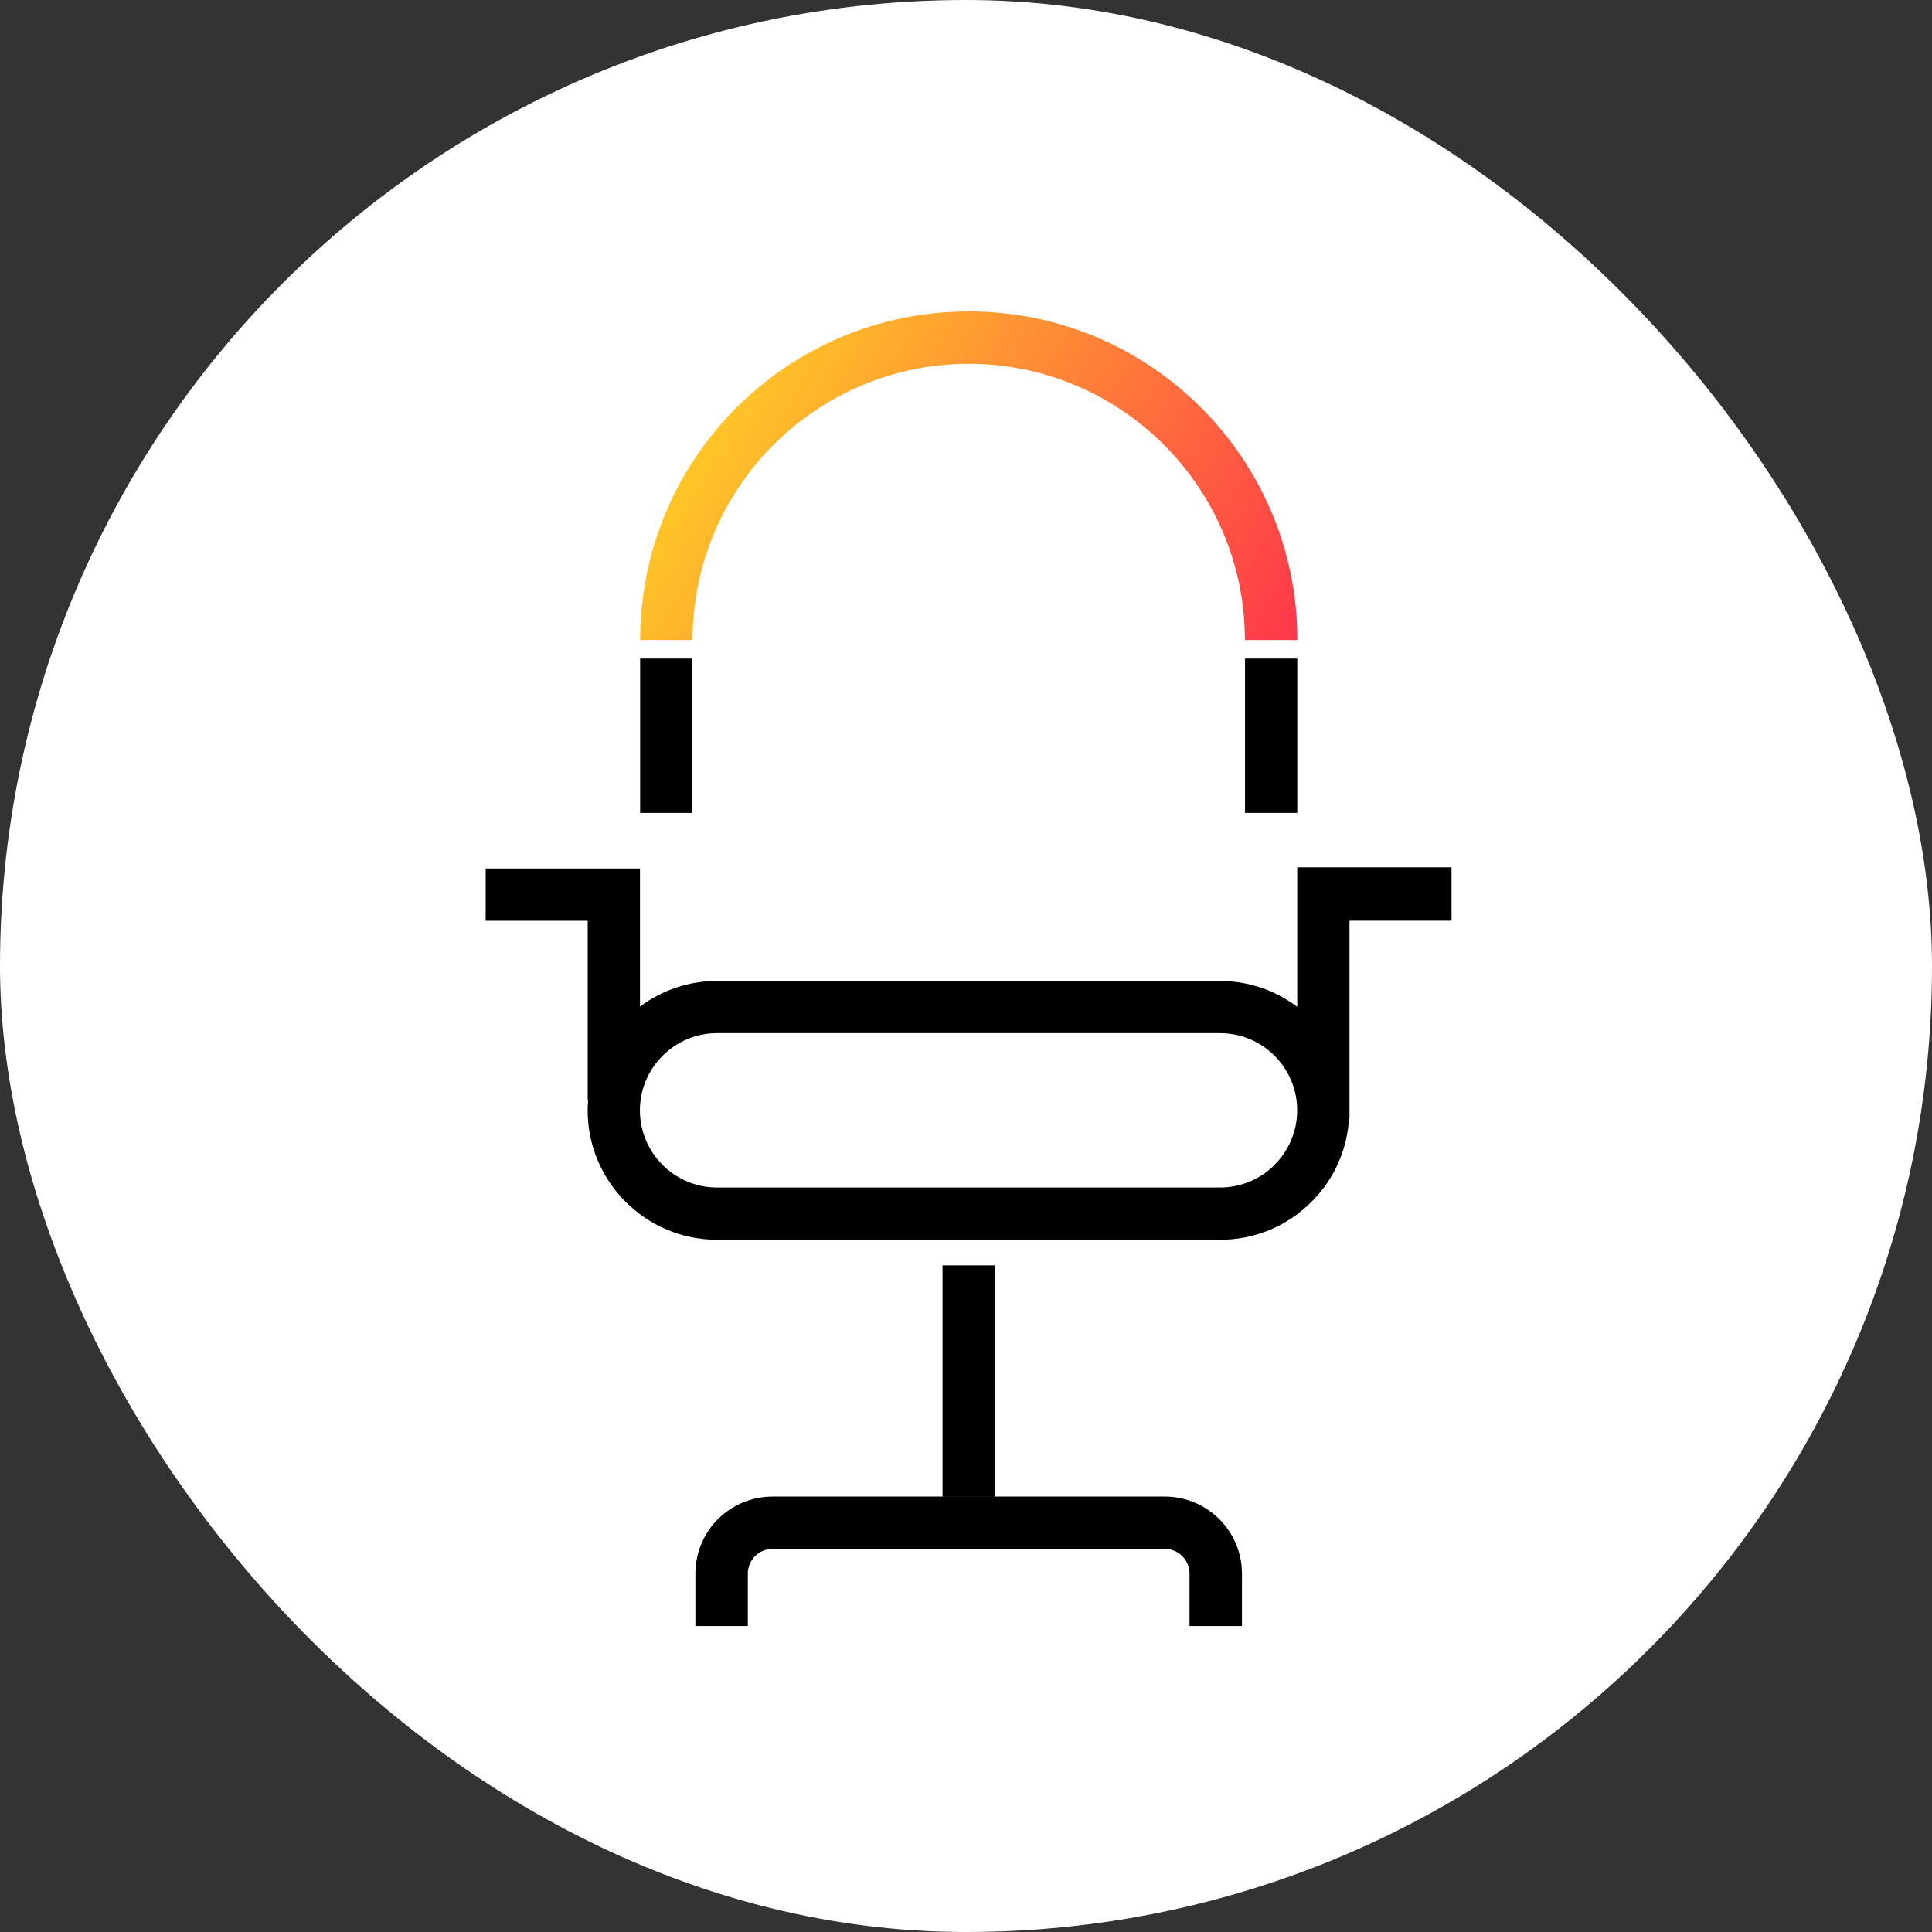
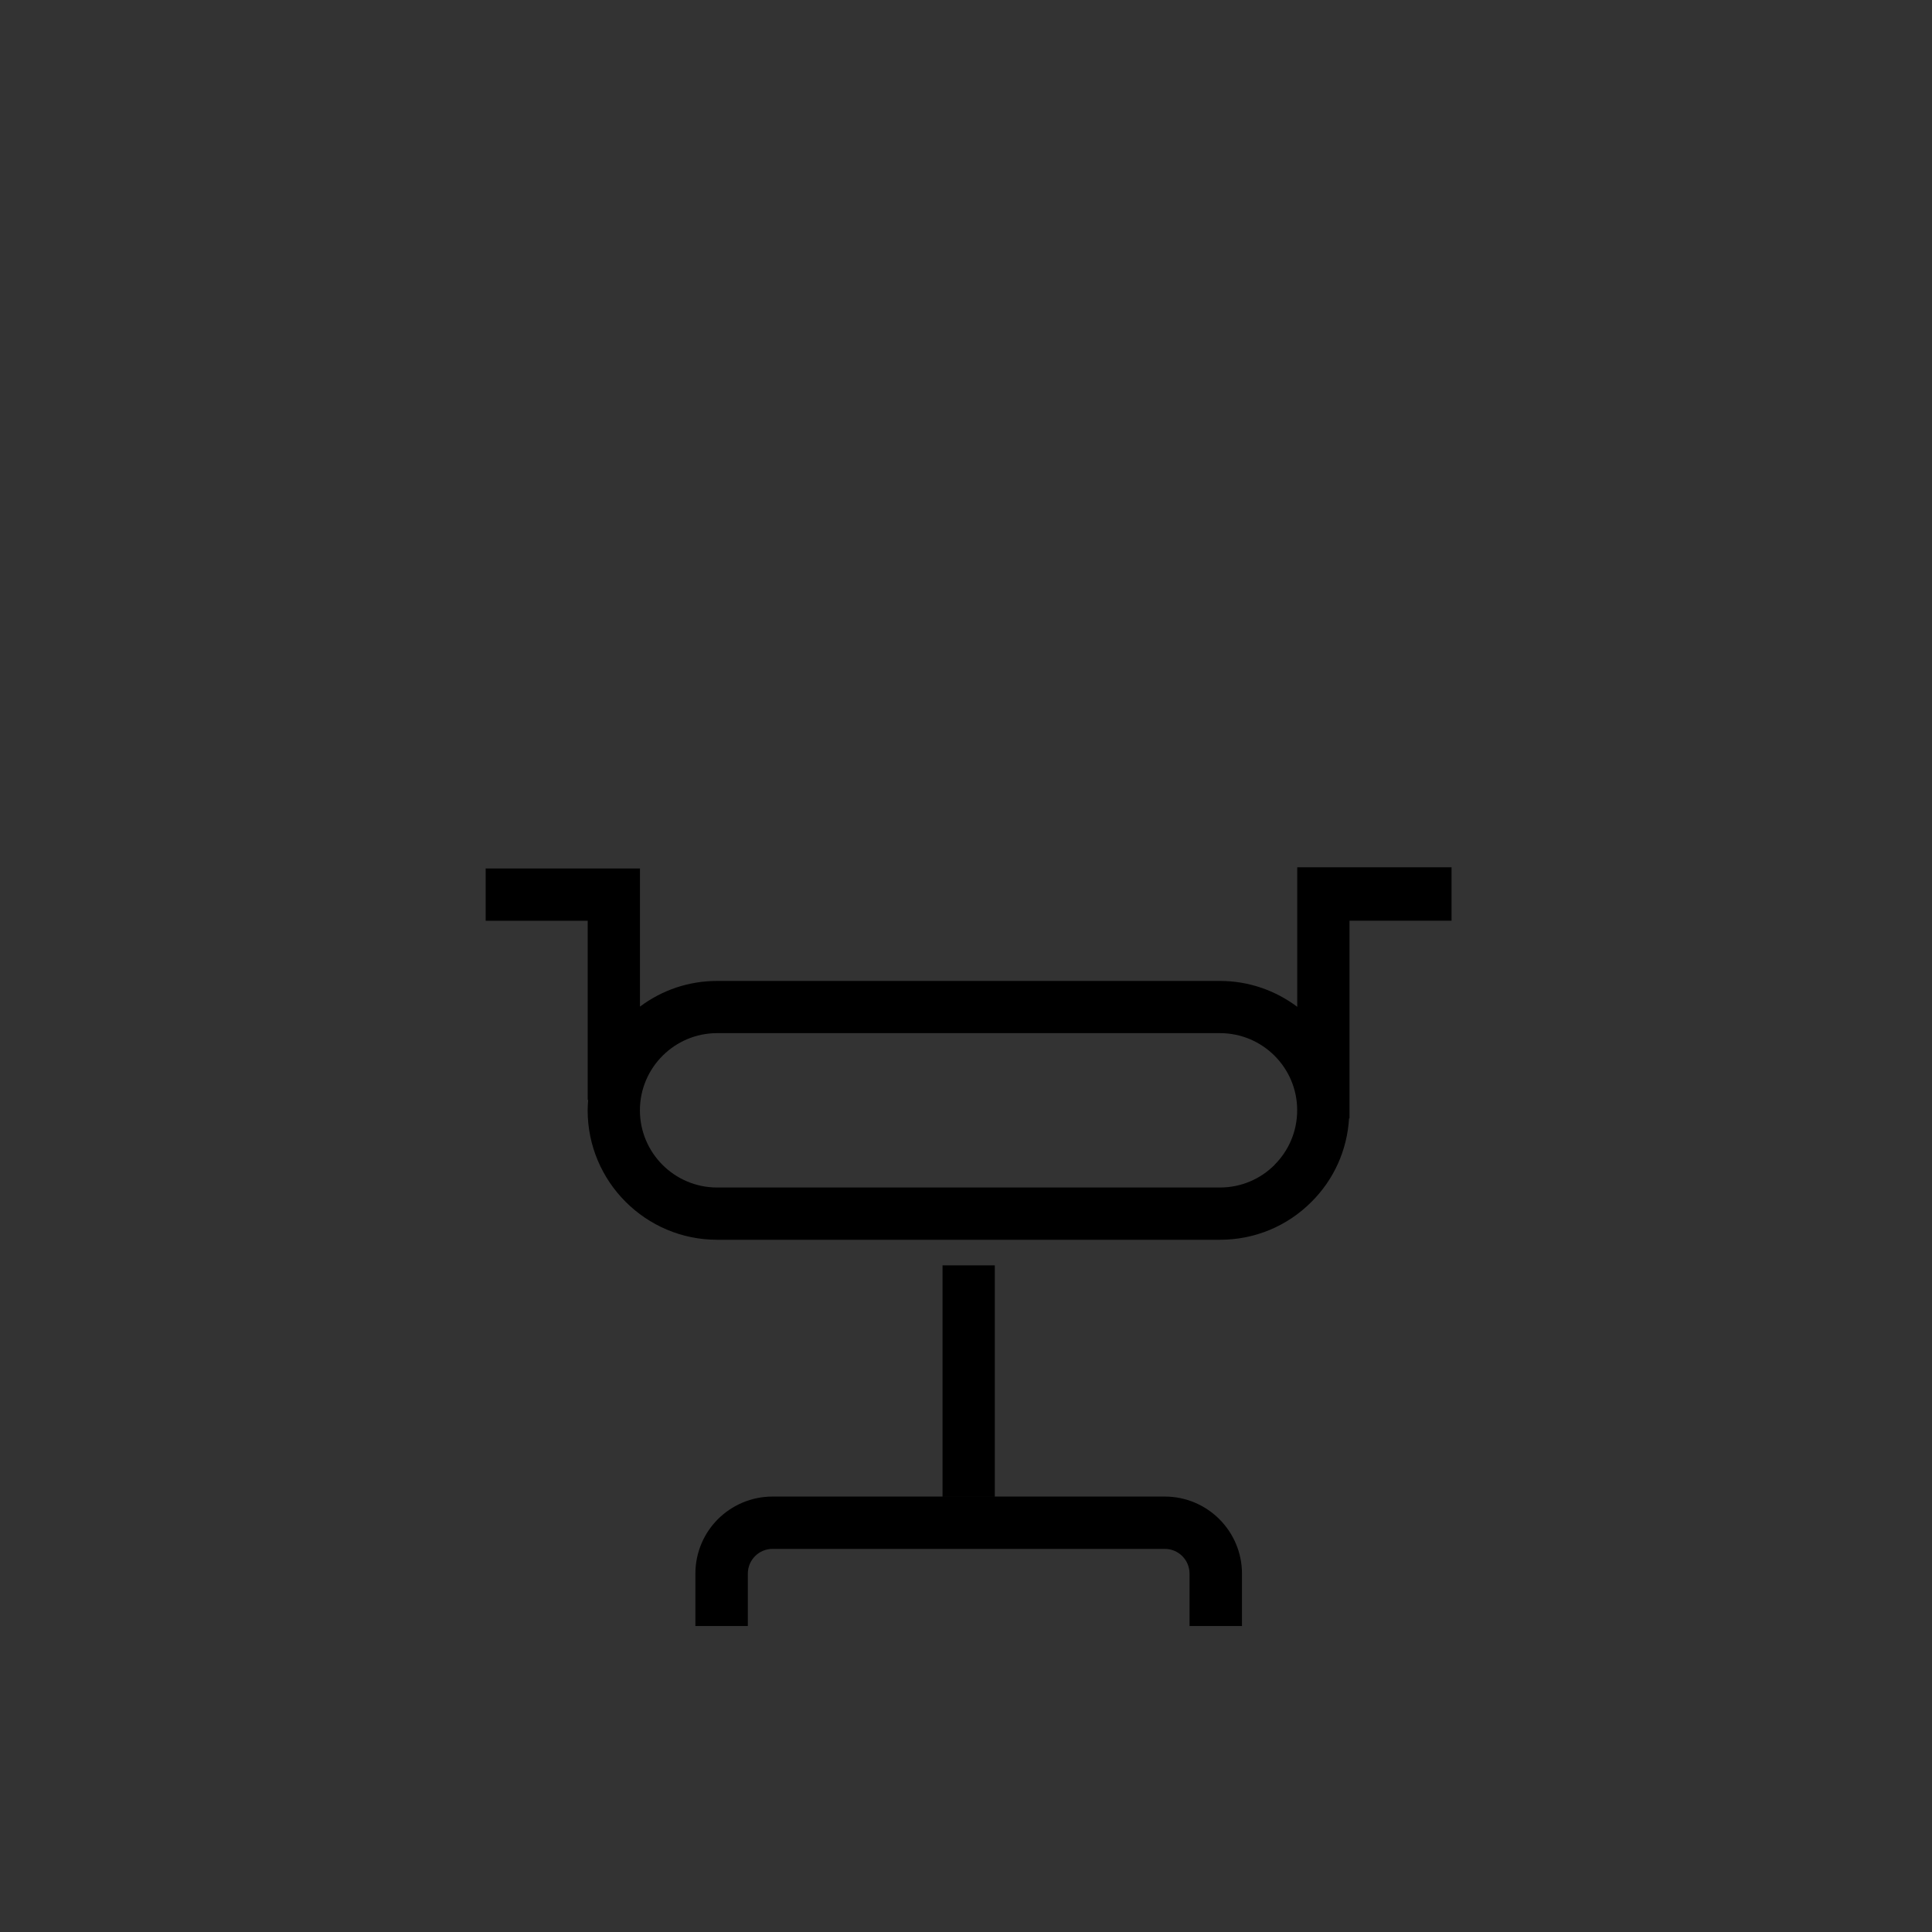
<svg xmlns="http://www.w3.org/2000/svg" width="60" height="60" viewBox="0 0 60 60" fill="none">
  <rect x="0" y="0" width="60" height="60" fill="#333333" stroke="none" />
-   <rect width="60" height="60" rx="30" fill="white" />
  <path d="M36.171 46.477H23.992C23.331 46.477 22.732 46.746 22.297 47.177C21.863 47.611 21.596 48.21 21.596 48.871V50.498H23.225V48.871C23.225 48.445 23.568 48.102 23.994 48.102H36.173C36.599 48.102 36.942 48.445 36.942 48.871V50.498H38.571V48.875C38.571 47.551 37.497 46.477 36.173 46.477H36.171Z" fill="black" />
  <path d="M30.895 39.297H29.271V46.485H30.895V39.297Z" fill="black" />
  <path d="M45.079 26.934H40.287V31.267C39.616 30.765 38.788 30.464 37.887 30.464H22.271C21.395 30.464 20.564 30.745 19.875 31.261V26.972H15.083V28.595H18.252V34.158H18.266C18.258 34.266 18.25 34.373 18.25 34.481C18.25 36.699 20.053 38.502 22.271 38.502H37.887C38.963 38.502 39.971 38.085 40.73 37.324C41.431 36.626 41.836 35.713 41.896 34.733H41.91V28.593H45.079V26.93V26.934ZM39.582 36.178C39.149 36.612 38.55 36.879 37.887 36.879H22.271C20.947 36.879 19.873 35.805 19.873 34.481C19.873 33.82 20.143 33.221 20.576 32.788C21.009 32.355 21.608 32.085 22.271 32.085H37.887C39.211 32.085 40.285 33.159 40.285 34.479C40.285 35.142 40.016 35.743 39.582 36.174V36.178Z" fill="black" />
-   <path d="M21.503 20.453H19.88V25.245H21.503V20.453Z" fill="black" />
-   <path d="M40.288 20.453H38.665V25.245H40.288V20.453Z" fill="black" />
-   <path d="M40.29 19.877H38.661C38.661 15.147 34.813 11.299 30.085 11.299C25.357 11.299 21.507 15.147 21.507 19.877H19.88C19.88 14.242 24.448 9.672 30.085 9.672C35.721 9.672 40.29 14.242 40.29 19.877Z" fill="url(#paint0_linear_3374_940)" />
  <defs>
    <linearGradient id="paint0_linear_3374_940" x1="40.068" y1="22.654" x2="18.756" y2="10.417" gradientUnits="userSpaceOnUse">
      <stop stop-color="#FF2E4C" />
      <stop offset="1" stop-color="#FFE620" />
    </linearGradient>
  </defs>
</svg>